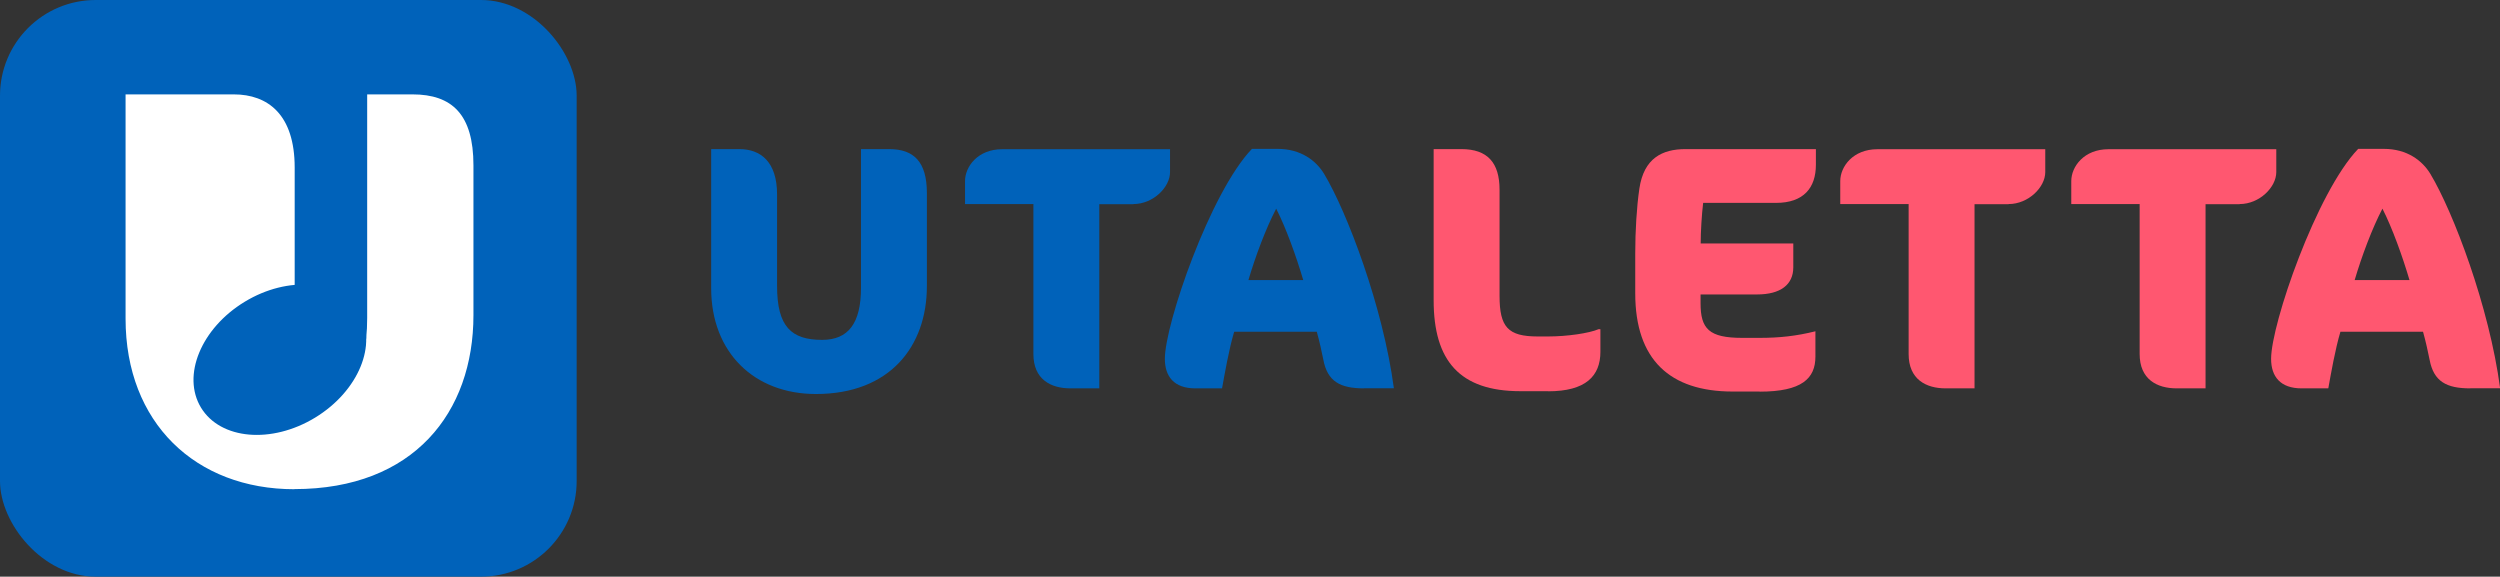
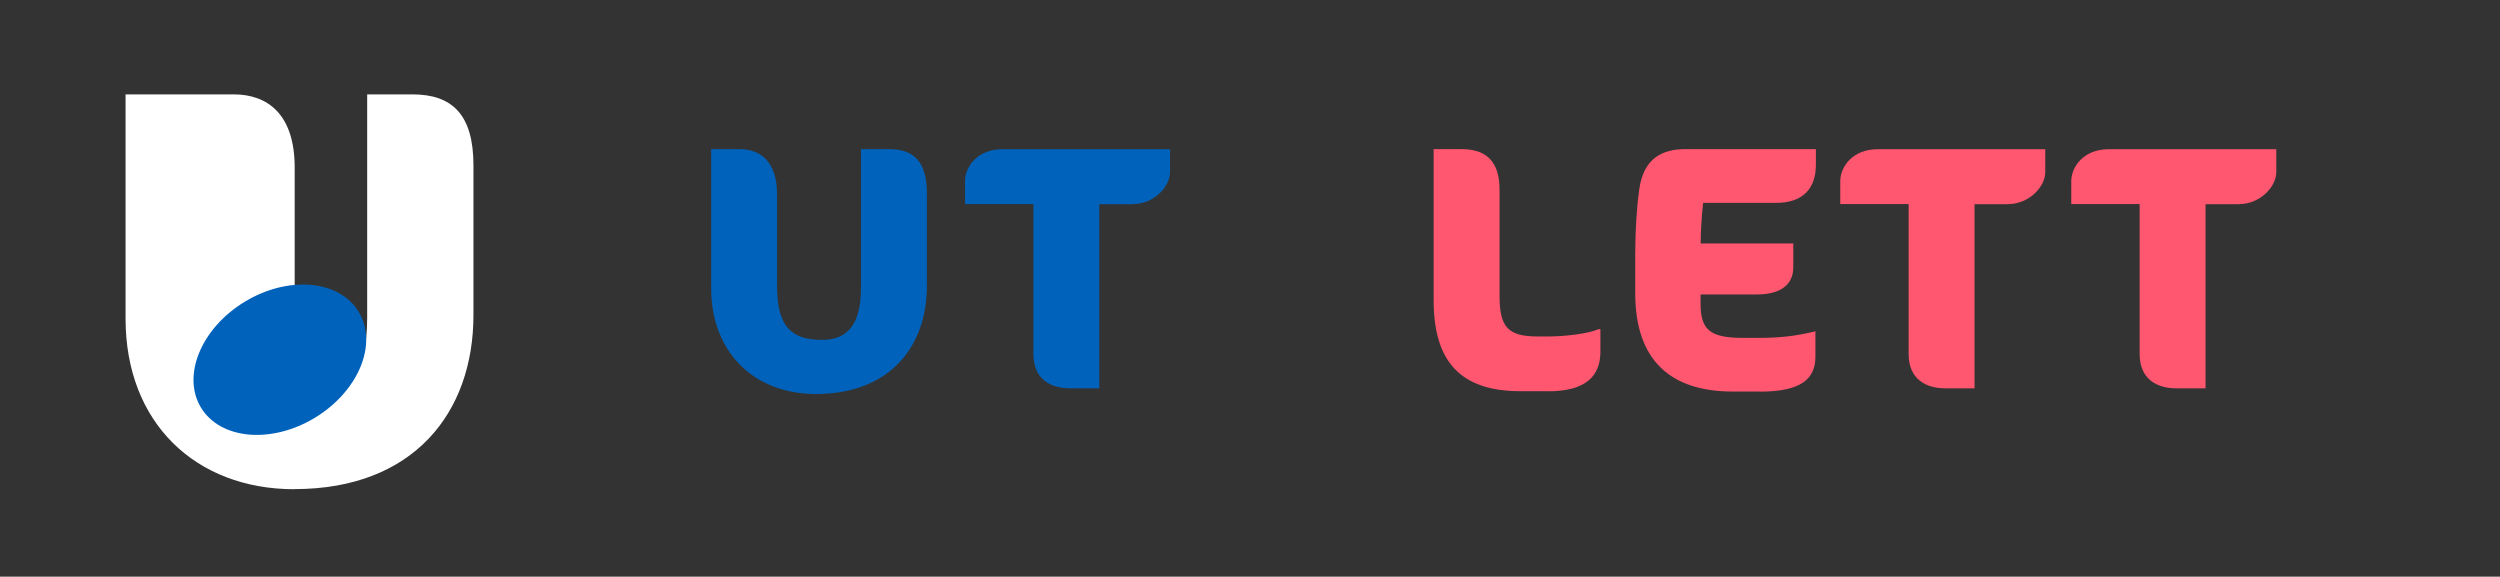
<svg xmlns="http://www.w3.org/2000/svg" id="_レイヤー_1" data-name="レイヤー 1" viewBox="0 0 212.43 49">
  <rect x="0" y="0" width="212.43" height="49" fill="#333333" stroke="none" />
  <defs>
    <style>
      .cls-1 {
        fill: #fff;
      }

      .cls-2 {
        fill: #ff5770;
      }

      .cls-3 {
        fill: #0062ba;
      }
    </style>
  </defs>
  <g>
    <path class="cls-3" d="M69.33,33.48c-5.22,0-8.9-3.51-8.9-8.99v-11.82h2.39c1.8,0,3.21,1.06,3.21,3.86v7.78c0,3.45,1.21,4.57,3.83,4.57,2.21,0,3.3-1.39,3.3-4.42v-11.79h2.39c2.09,0,3.21,1.06,3.21,3.74v7.9c0,5.13-3.15,9.17-9.43,9.17Z" />
    <path class="cls-3" d="M96.3,17.35h-2.89v15.65h-2.45c-1.68,0-3.15-.77-3.15-2.92v-12.74h-5.81v-1.95c0-1.24,1.09-2.71,3.15-2.71h14.27v1.95c0,1.27-1.42,2.71-3.12,2.71Z" />
-     <path class="cls-3" d="M115.9,33c-2.03,0-3.1-.59-3.45-2.42-.15-.74-.32-1.53-.56-2.39h-7.02c-.44,1.47-.8,3.54-1.03,4.81h-2.27c-1.8,0-2.59-1-2.59-2.51,0-2.95,3.86-14.15,7.4-17.84h2.18c1.98,0,3.27,1,3.95,2.12,1.95,3.24,5.01,11.29,5.93,18.22h-2.54ZM108.44,17.73c-.88,1.68-1.77,4.07-2.36,6.07h4.66c-.59-2-1.47-4.45-2.3-6.07Z" />
    <path class="cls-2" d="M131.55,33.24h-2.36c-5.16,0-7.37-2.59-7.37-7.72v-12.85h2.36c2.21,0,3.24,1.15,3.24,3.45v9.02c0,2.65.71,3.45,3.24,3.45h.88c1.62,0,3.48-.27,4.3-.62h.15v1.92c0,2.06-1.24,3.36-4.45,3.36Z" />
    <path class="cls-2" d="M149.53,33.27h-2.3c-5.34,0-8.28-2.71-8.28-8.34v-3.42c0-1.86.12-3.92.35-5.48.38-2.59,1.95-3.36,3.92-3.36h11.08v1.33c0,1.95-1.03,3.24-3.39,3.24h-6.19c-.12,1-.21,2.48-.21,3.45h7.87v2.03c0,1.47-1.09,2.3-3.07,2.3h-4.81v.74c0,2.18.71,2.95,3.54,2.95h1.47c1.68,0,3.1-.15,4.75-.56v2.15c0,1.86-1.15,2.98-4.75,2.98Z" />
    <path class="cls-2" d="M170.67,17.35h-2.89v15.65h-2.45c-1.68,0-3.15-.77-3.15-2.92v-12.74h-5.81v-1.95c0-1.24,1.09-2.71,3.15-2.71h14.27v1.95c0,1.27-1.42,2.71-3.12,2.71Z" />
    <path class="cls-2" d="M190.3,17.35h-2.89v15.65h-2.45c-1.68,0-3.15-.77-3.15-2.92v-12.74h-5.81v-1.95c0-1.24,1.09-2.71,3.15-2.71h14.27v1.95c0,1.27-1.42,2.71-3.12,2.71Z" />
-     <path class="cls-2" d="M209.9,33c-2.03,0-3.1-.59-3.45-2.42-.15-.74-.32-1.53-.56-2.39h-7.02c-.44,1.47-.8,3.54-1.03,4.81h-2.27c-1.8,0-2.59-1-2.59-2.51,0-2.95,3.86-14.15,7.4-17.84h2.18c1.98,0,3.27,1,3.95,2.12,1.95,3.24,5.01,11.29,5.93,18.22h-2.54ZM202.44,17.73c-.88,1.68-1.77,4.07-2.36,6.07h4.66c-.59-2-1.47-4.45-2.3-6.07Z" />
  </g>
  <g>
-     <rect class="cls-3" width="49" height="49" rx="8.13" ry="8.13" />
    <path class="cls-1" d="M25.02,41.57c-8.41,0-14.35-5.65-14.35-14.49V8.02h9.19c2.9,0,5.18,1.71,5.18,6.22v12.54c0,5.56-3.39,7.36.84,7.36,3.56,0,5.32-2.23,5.32-7.13V8.02h3.85c3.37,0,5.18,1.71,5.18,6.03v12.73c0,8.27-5.08,14.78-15.21,14.78Z" />
    <ellipse class="cls-3" cx="23.78" cy="30.57" rx="7.84" ry="5.76" transform="translate(-12.42 16.8) rotate(-31.3)" />
  </g>
</svg>